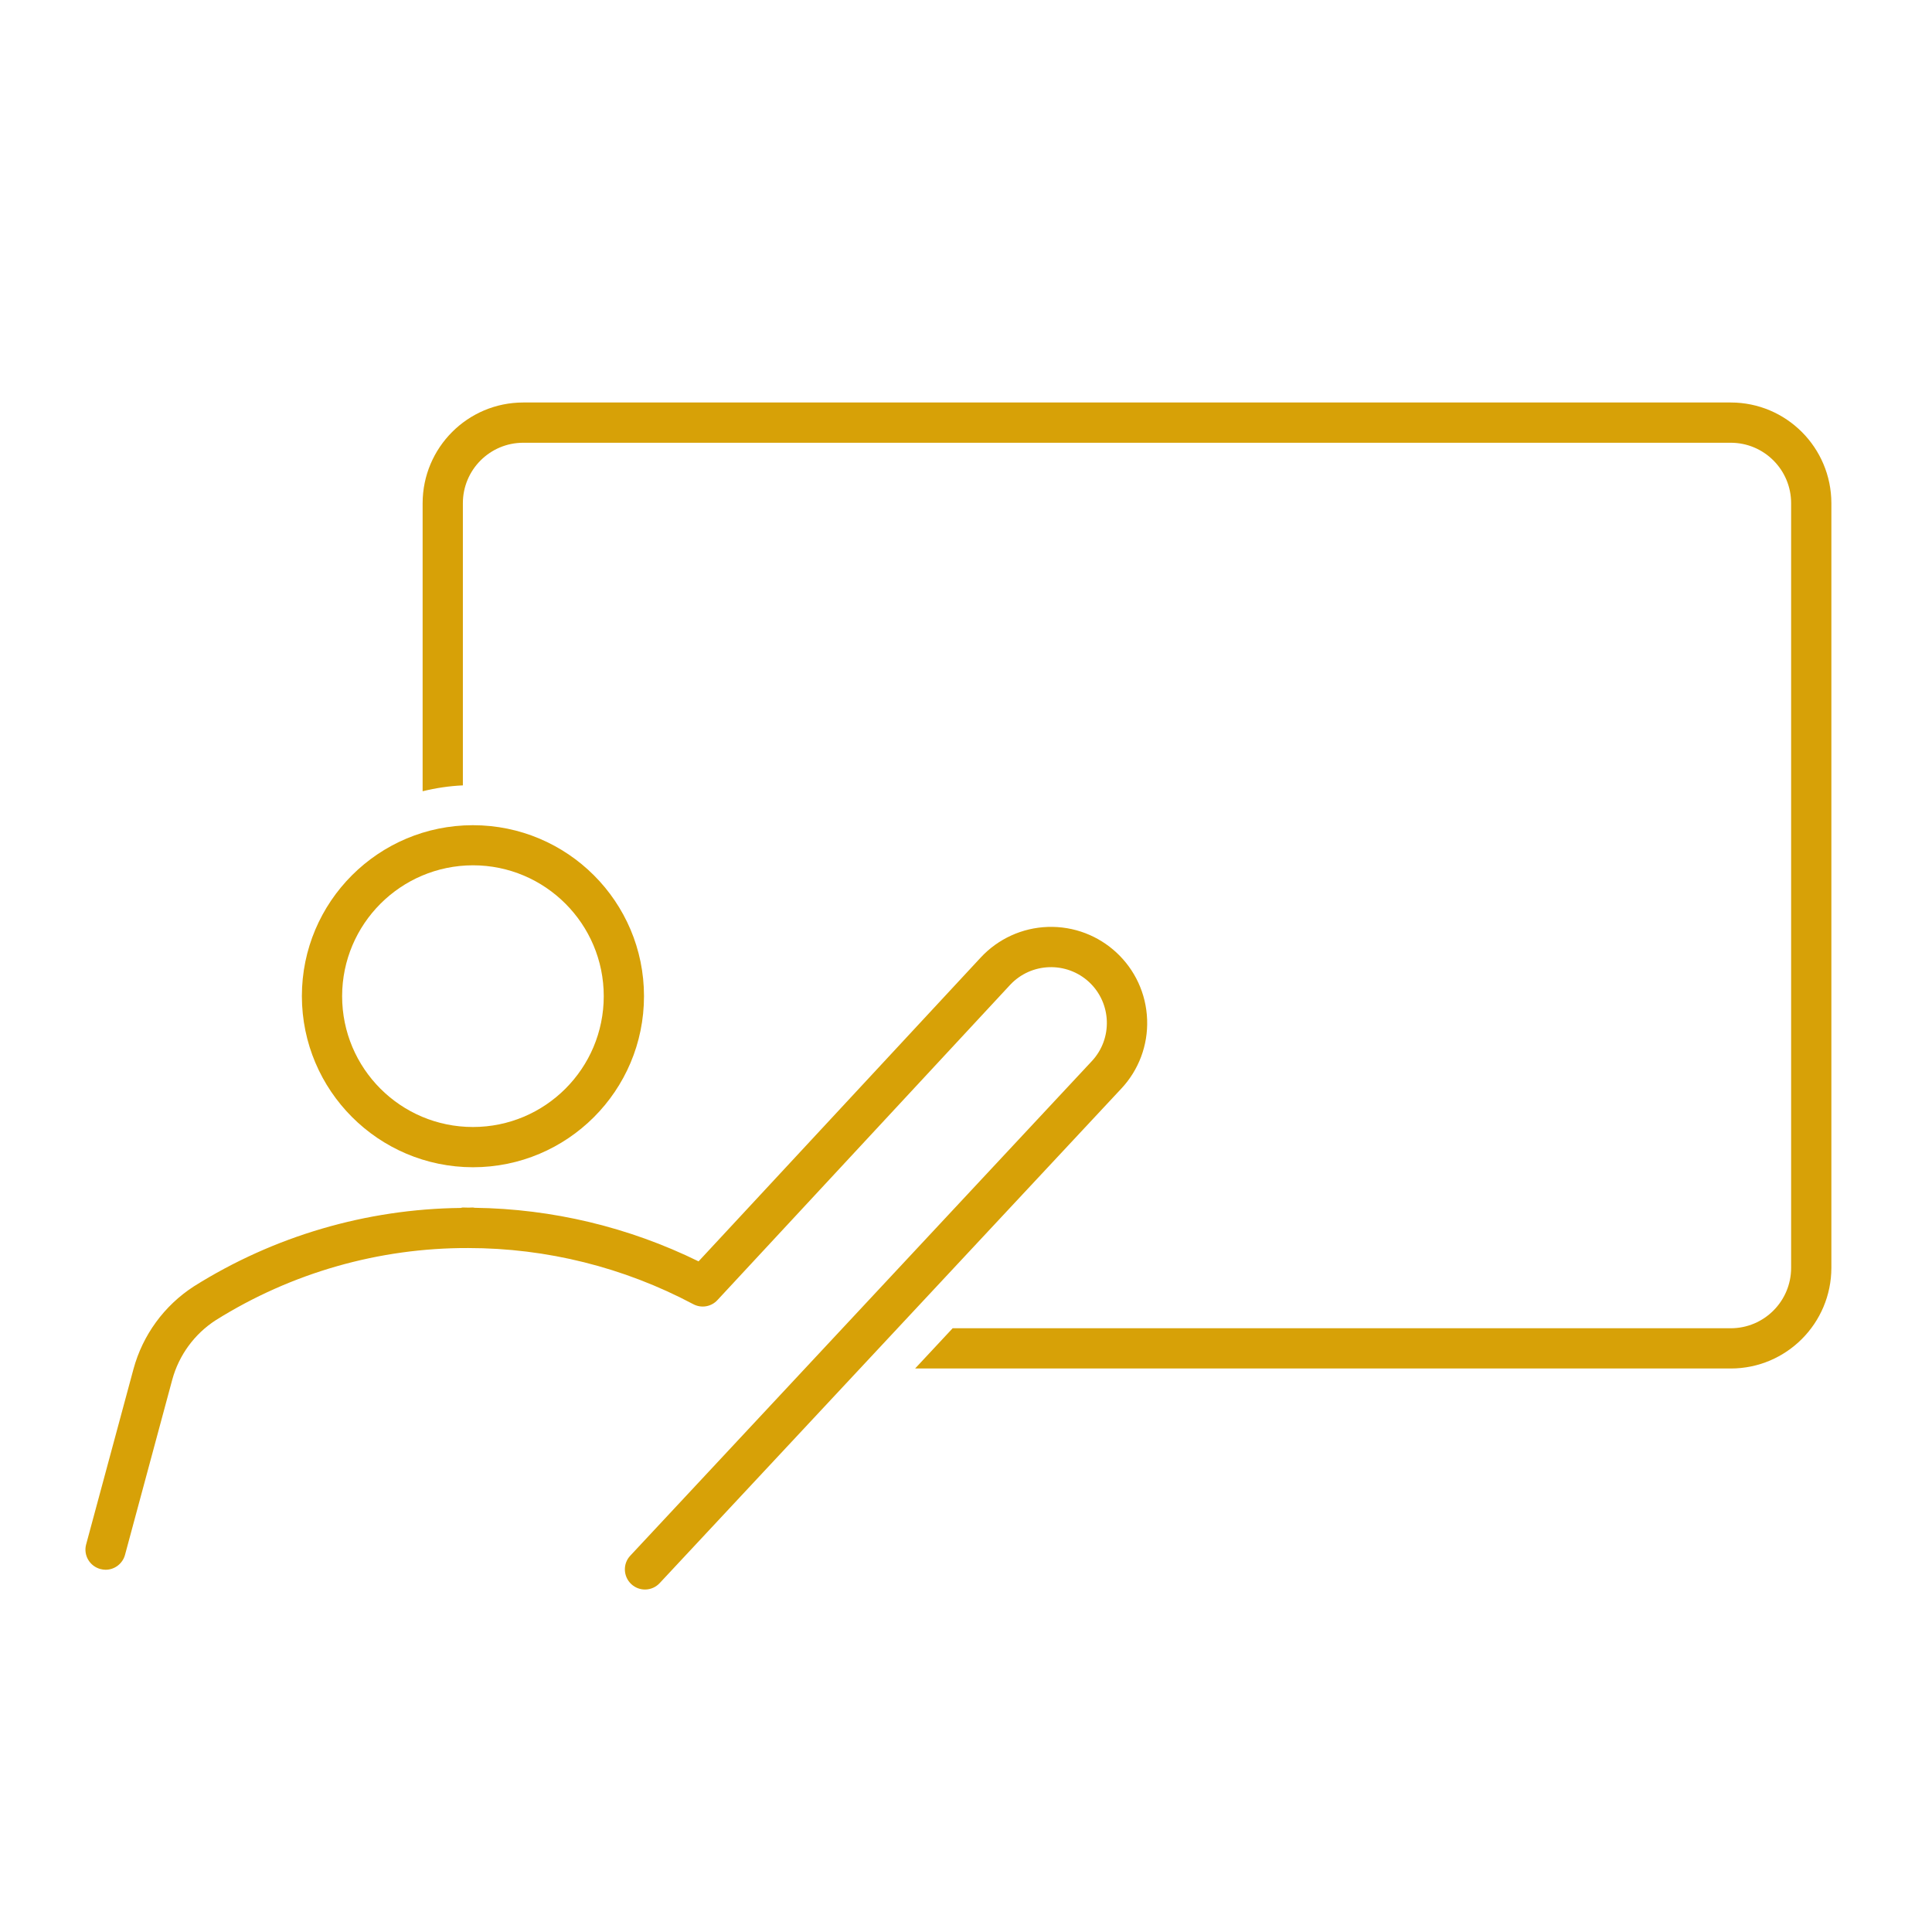
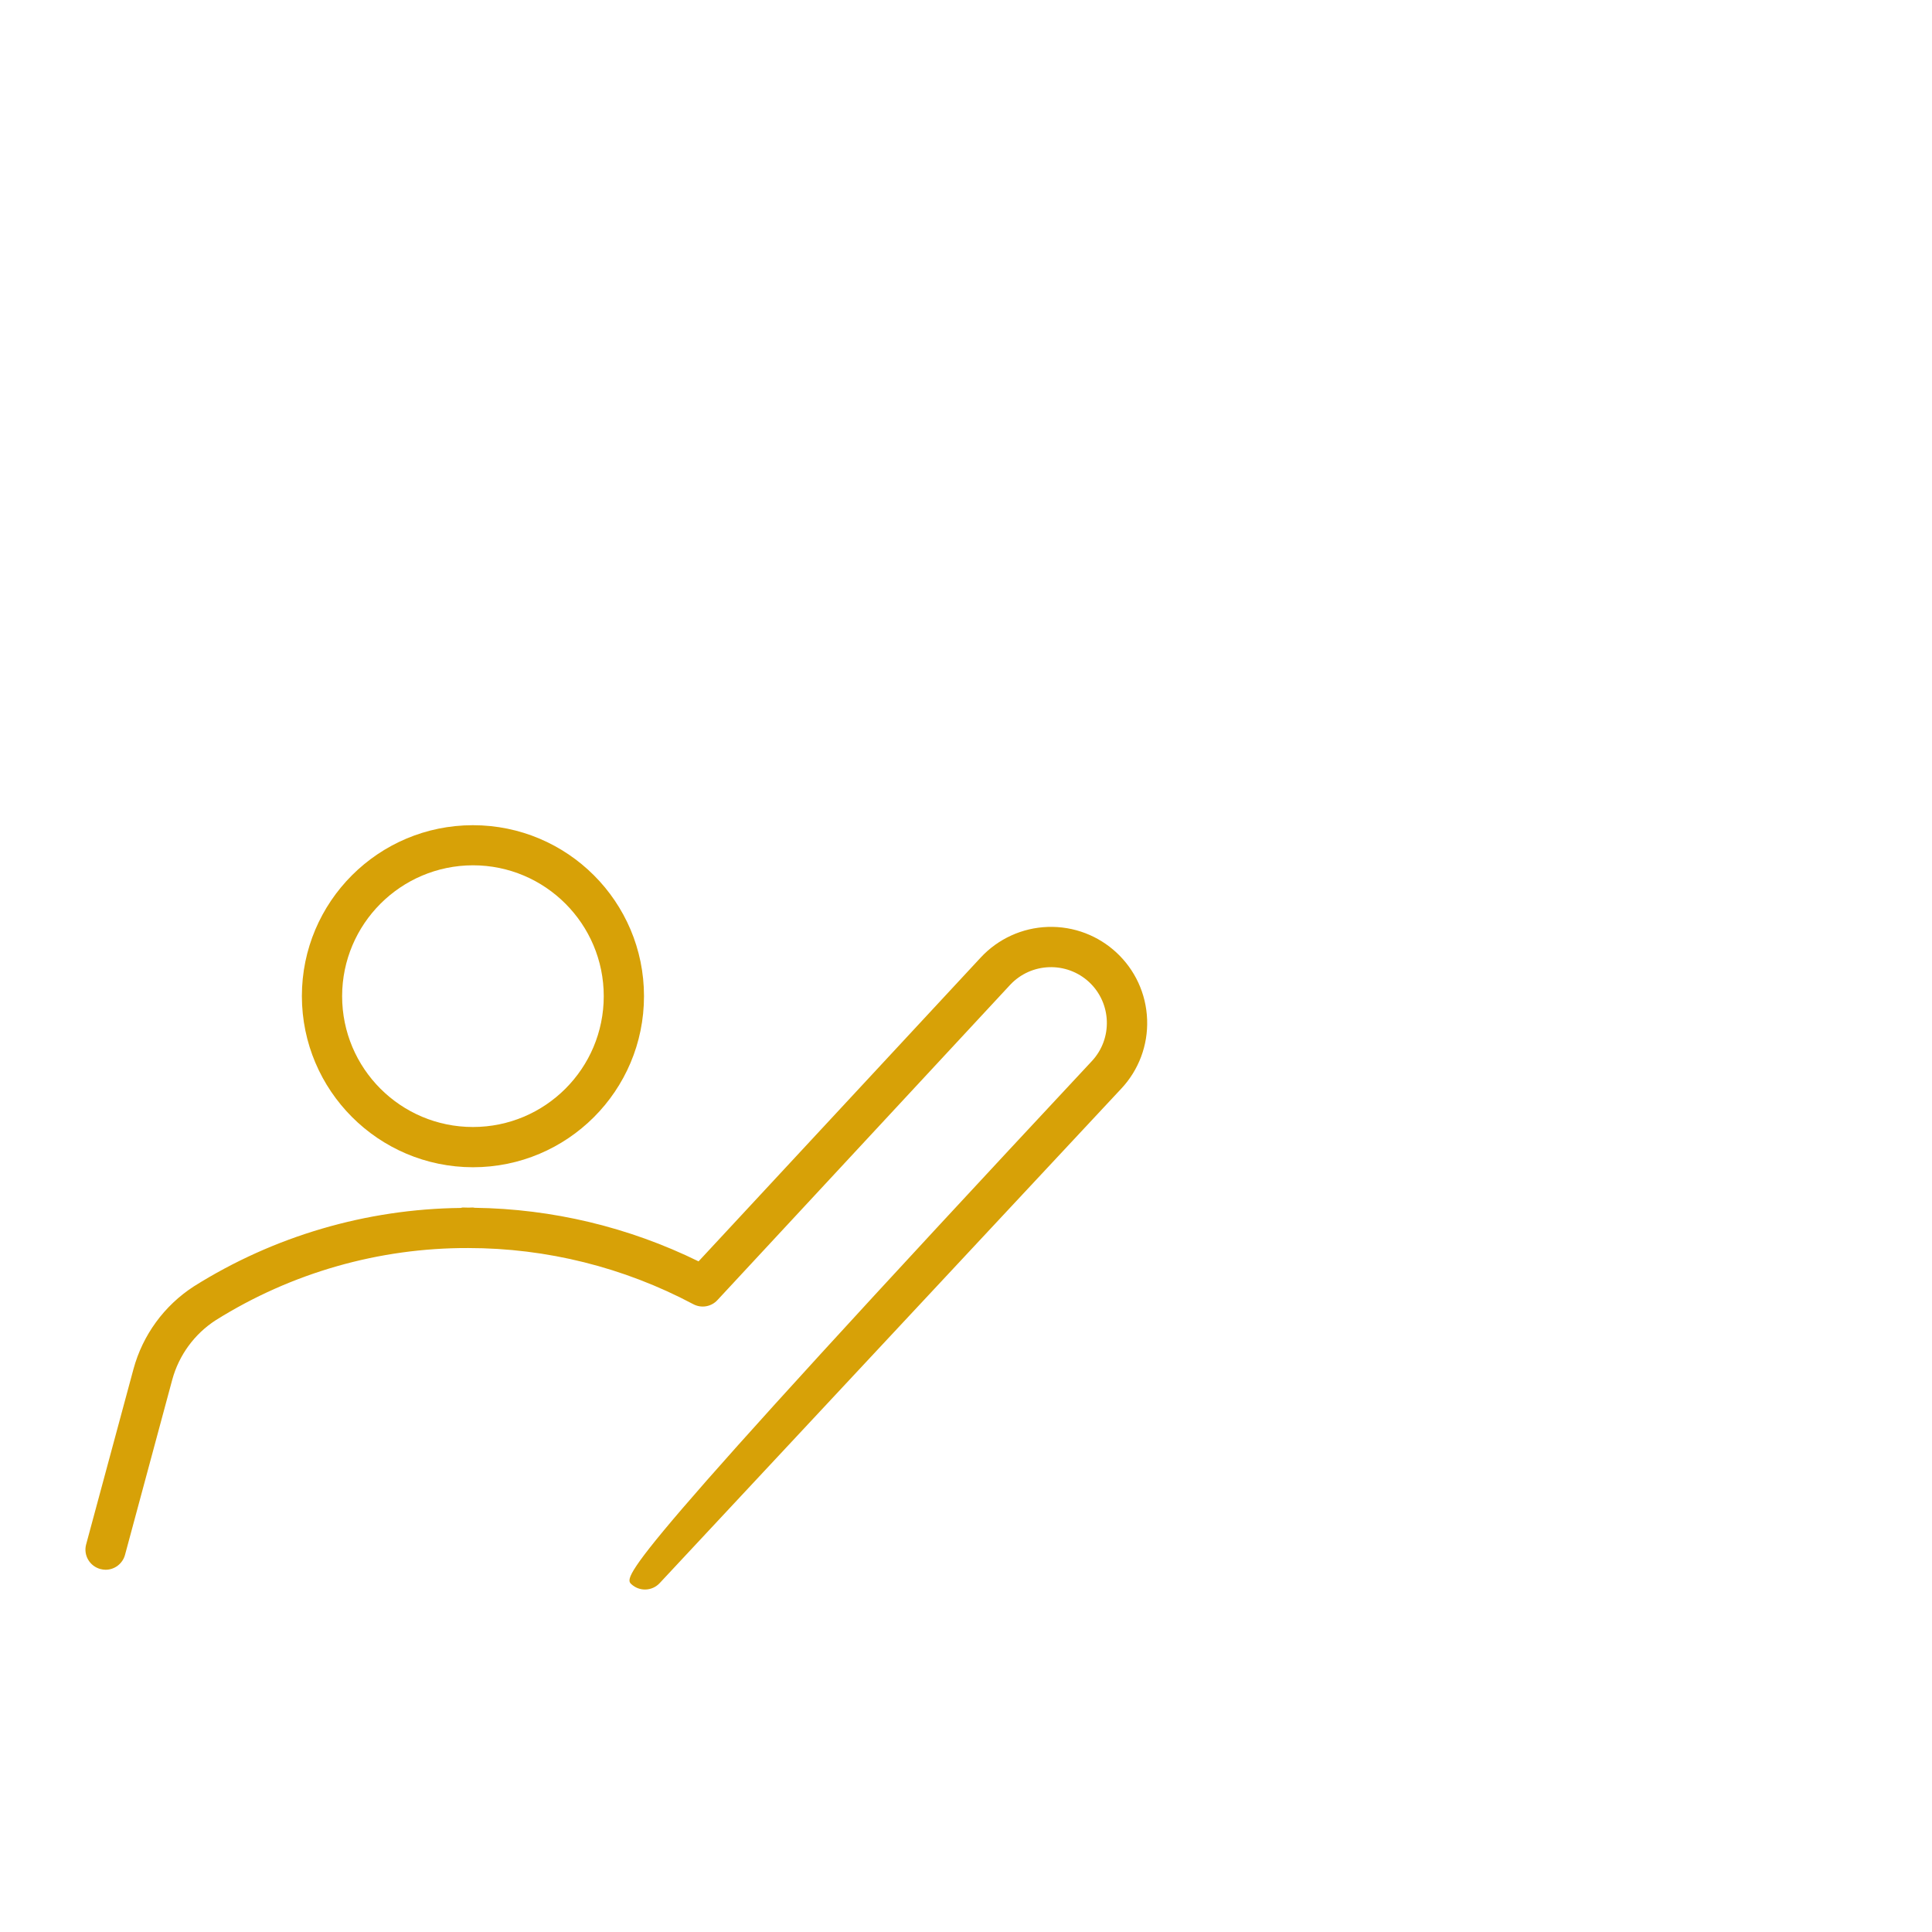
<svg xmlns="http://www.w3.org/2000/svg" width="132" height="132" overflow="hidden">
  <defs>
    <clipPath id="clip0">
      <rect x="394" y="3787" width="132" height="132" />
    </clipPath>
  </defs>
  <g clip-path="url(#clip0)" transform="translate(-394 -3787)">
-     <path d="M512.25 3814.5 429.75 3814.5C425.955 3814.5 422.88 3817.58 422.875 3821.38L422.875 3841.06C423.777 3840.84 424.698 3840.7 425.625 3840.66L425.625 3821.38C425.625 3819.1 427.472 3817.25 429.75 3817.25L512.25 3817.25C514.528 3817.25 516.375 3819.1 516.375 3821.38L516.375 3873.62C516.375 3875.9 514.528 3877.75 512.25 3877.75L459.088 3877.75 456.523 3880.5 512.25 3880.5C516.045 3880.5 519.12 3877.42 519.125 3873.62L519.125 3821.38C519.12 3817.58 516.045 3814.5 512.25 3814.5Z" fill="#D7A107" />
-     <path d="M472.375 3856.67C472.25 3853.04 469.209 3850.21 465.584 3850.33 463.842 3850.39 462.195 3851.14 461.007 3852.42L441.728 3873.18C436.962 3870.84 431.735 3869.59 426.425 3869.52 426.388 3869.52 426.355 3869.5 426.317 3869.5 426.214 3869.5 426.113 3869.51 426.01 3869.51 425.882 3869.51 425.757 3869.5 425.629 3869.5 425.583 3869.5 425.537 3869.51 425.492 3869.53 419.031 3869.6 412.716 3871.45 407.244 3874.89 405.22 3876.2 403.751 3878.21 403.119 3880.54L399.885 3892.52C399.688 3893.25 400.122 3894 400.854 3894.2 400.972 3894.23 401.093 3894.25 401.215 3894.25 401.836 3894.25 402.38 3893.83 402.542 3893.23L405.77 3881.26C406.226 3879.59 407.284 3878.14 408.74 3877.2 413.912 3873.96 419.893 3872.25 425.995 3872.27 431.352 3872.27 436.626 3873.59 441.356 3876.1 441.909 3876.4 442.596 3876.29 443.023 3875.82L463.014 3854.29C464.453 3852.75 466.87 3852.67 468.412 3854.1 469.953 3855.54 470.036 3857.96 468.596 3859.5L437.062 3893.29C436.544 3893.84 436.575 3894.71 437.13 3895.23 437.686 3895.75 438.556 3895.72 439.074 3895.16L470.608 3861.38C471.802 3860.11 472.439 3858.41 472.375 3856.67Z" fill="#D7A107" />
+     <path d="M472.375 3856.67C472.25 3853.04 469.209 3850.21 465.584 3850.33 463.842 3850.39 462.195 3851.14 461.007 3852.42L441.728 3873.18C436.962 3870.84 431.735 3869.59 426.425 3869.52 426.388 3869.52 426.355 3869.5 426.317 3869.5 426.214 3869.5 426.113 3869.51 426.01 3869.51 425.882 3869.51 425.757 3869.5 425.629 3869.5 425.583 3869.5 425.537 3869.51 425.492 3869.53 419.031 3869.6 412.716 3871.45 407.244 3874.89 405.22 3876.2 403.751 3878.21 403.119 3880.54L399.885 3892.52C399.688 3893.25 400.122 3894 400.854 3894.2 400.972 3894.23 401.093 3894.25 401.215 3894.25 401.836 3894.25 402.38 3893.83 402.542 3893.23L405.77 3881.26C406.226 3879.59 407.284 3878.14 408.74 3877.2 413.912 3873.96 419.893 3872.25 425.995 3872.27 431.352 3872.27 436.626 3873.59 441.356 3876.1 441.909 3876.4 442.596 3876.29 443.023 3875.82L463.014 3854.29C464.453 3852.75 466.87 3852.67 468.412 3854.1 469.953 3855.54 470.036 3857.96 468.596 3859.5C436.544 3893.84 436.575 3894.71 437.13 3895.23 437.686 3895.75 438.556 3895.72 439.074 3895.16L470.608 3861.38C471.802 3860.11 472.439 3858.41 472.375 3856.67Z" fill="#D7A107" />
    <path d="M426.312 3866.75C432.767 3866.75 438 3861.52 438 3855.06 438 3848.61 432.767 3843.38 426.312 3843.38 419.858 3843.38 414.625 3848.61 414.625 3855.06 414.633 3861.51 419.861 3866.74 426.312 3866.75ZM426.312 3846.12C431.249 3846.12 435.25 3850.13 435.25 3855.06 435.25 3860 431.249 3864 426.312 3864 421.376 3864 417.375 3860 417.375 3855.06 417.381 3850.13 421.379 3846.13 426.312 3846.12Z" fill="#D7A107" />
  </g>
</svg>